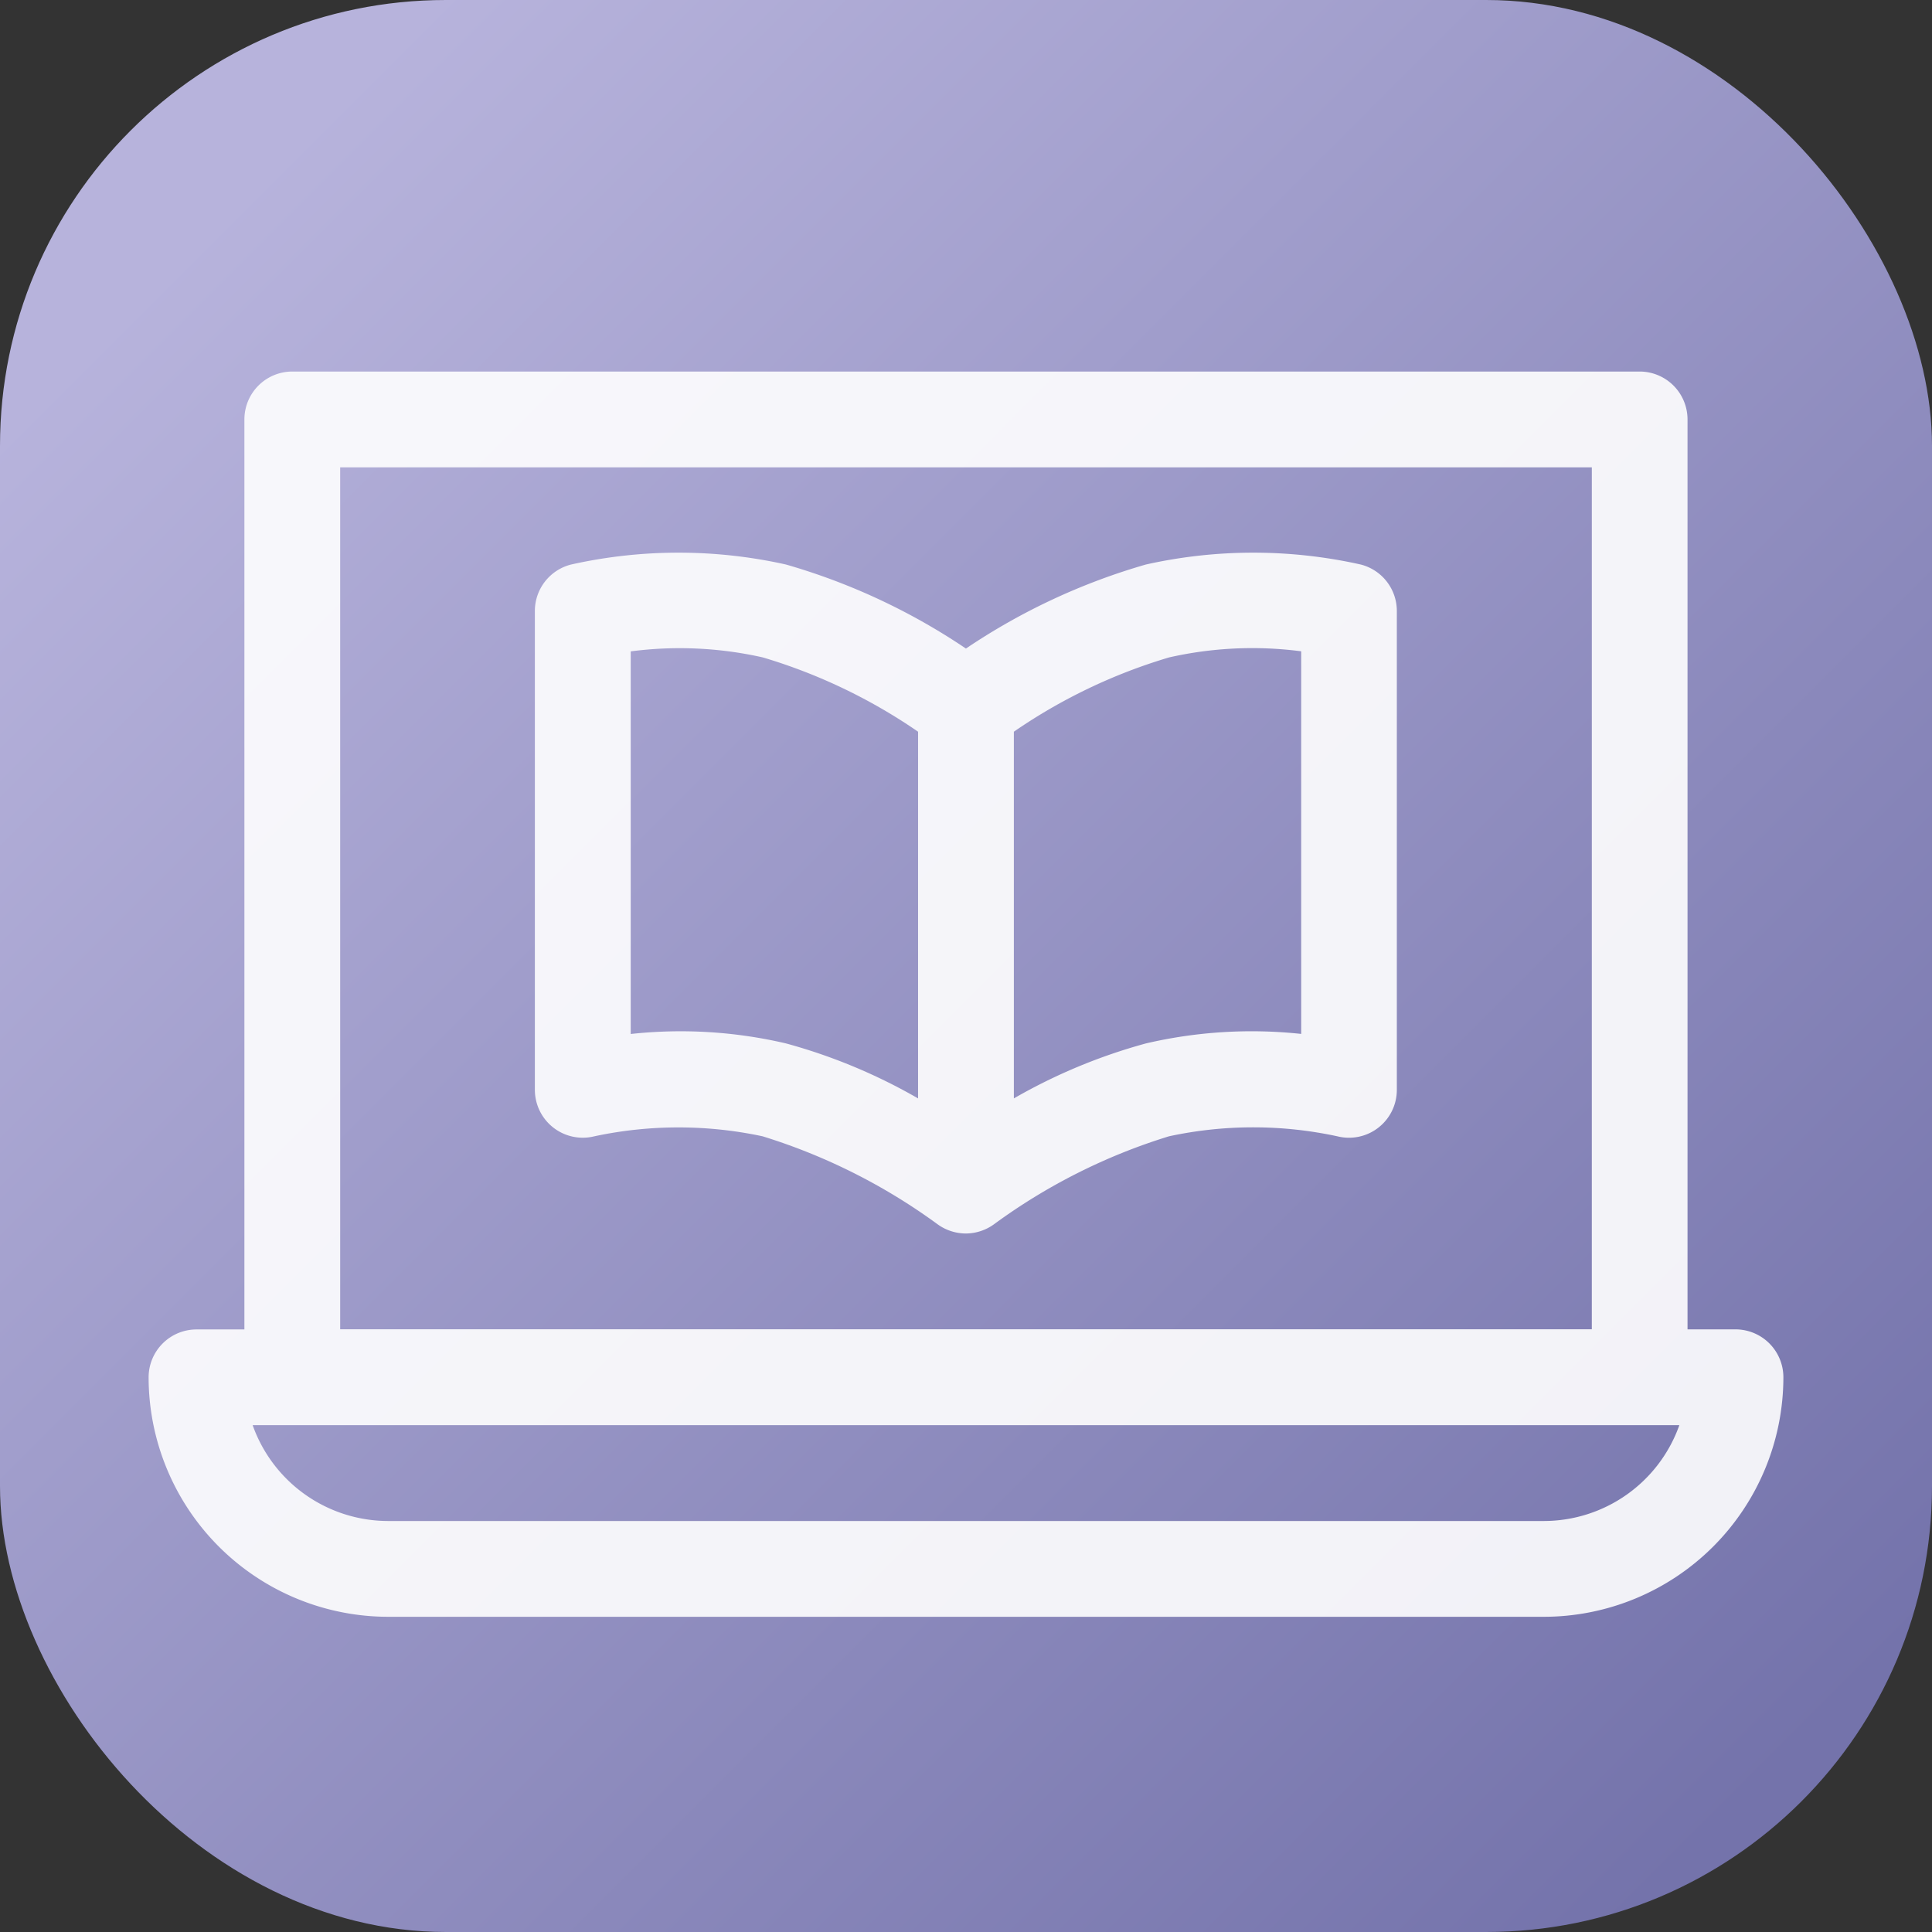
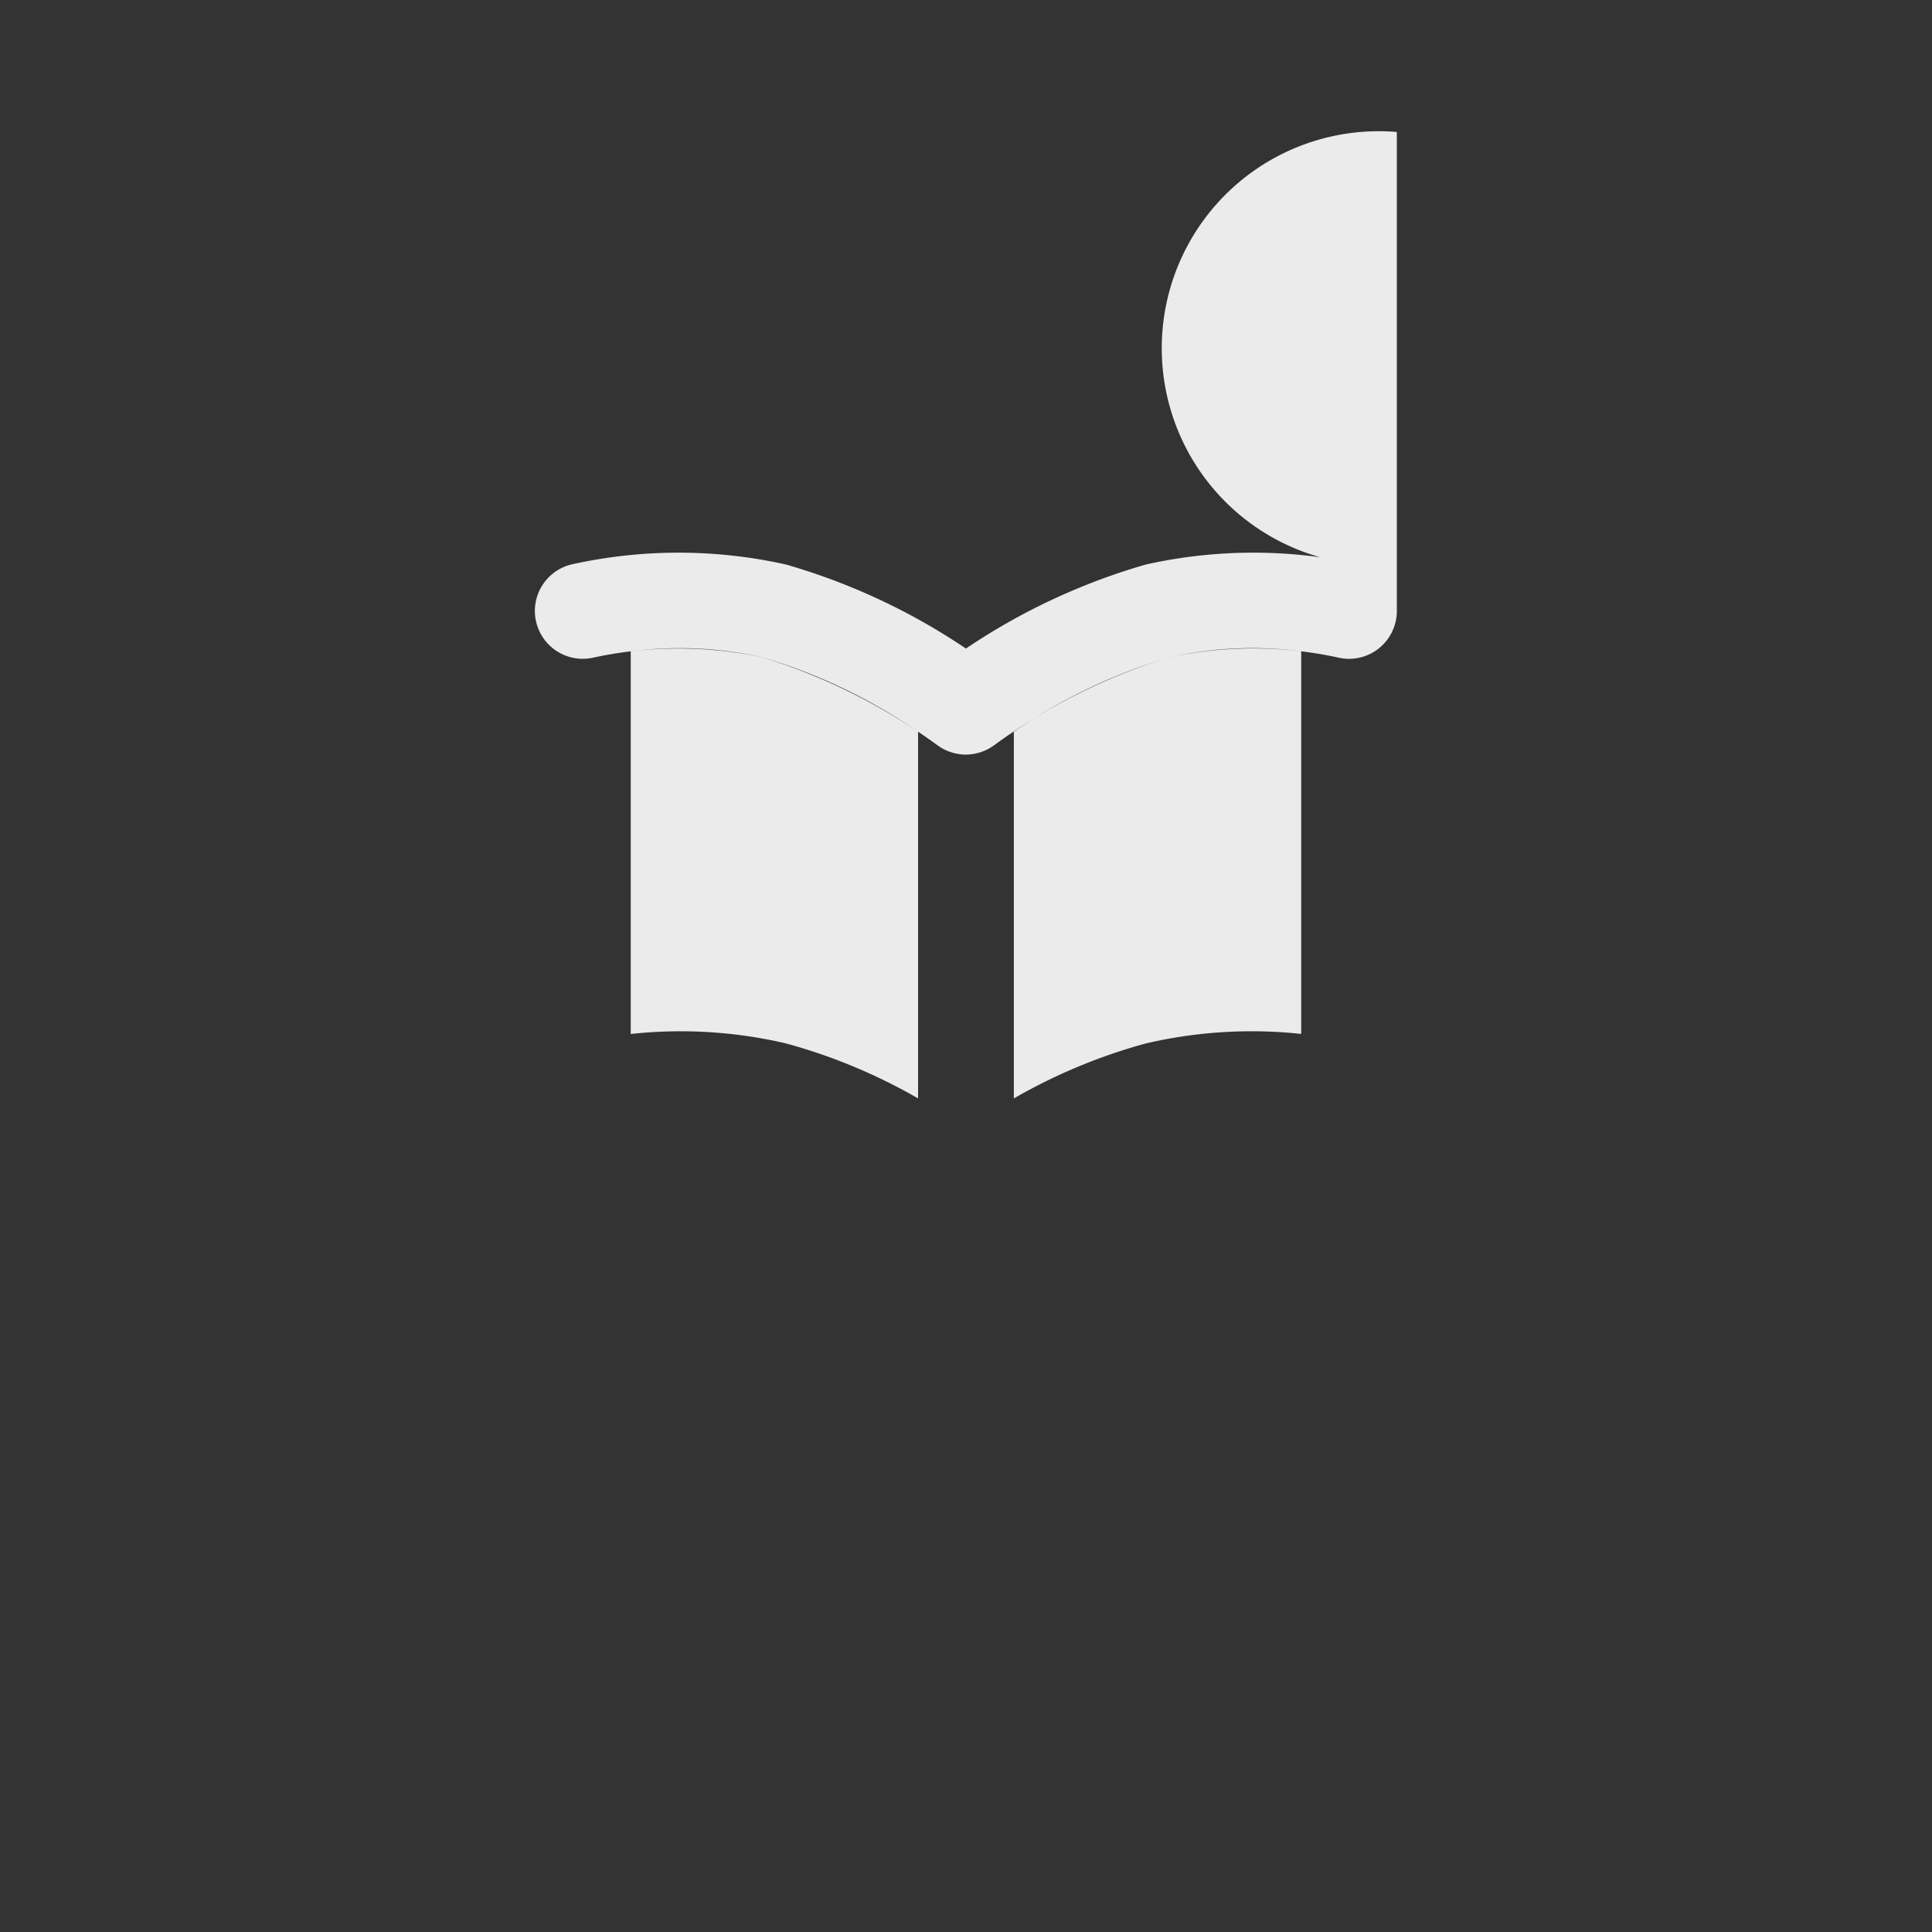
<svg xmlns="http://www.w3.org/2000/svg" width="26" height="26" viewBox="0 0 26 26">
  <rect x="0" y="0" width="26" height="26" fill="#333333" stroke="none" />
  <defs>
    <linearGradient id="a" x1="0.115" y1="0.115" x2="0.915" y2="0.915" gradientUnits="objectBoundingBox">
      <stop offset="0" stop-color="#b7b3dc" />
      <stop offset="1" stop-color="#7473ab" />
    </linearGradient>
  </defs>
  <g transform="translate(-714 -5019)">
-     <rect width="26" height="26" rx="6" transform="translate(714 5019)" fill="url(#a)" />
    <g transform="translate(716 4963)" opacity="0.9">
-       <path d="M3.223,77.758H18.777A3.226,3.226,0,0,0,22,74.535a.645.645,0,0,0-.645-.645h-.645V61.645A.645.645,0,0,0,20.066,61H1.934a.645.645,0,0,0-.645.645V73.891H.645A.645.645,0,0,0,0,74.535,3.226,3.226,0,0,0,3.223,77.758Zm15.555-1.289H3.223A1.937,1.937,0,0,1,1.4,75.179H20.6A1.937,1.937,0,0,1,18.777,76.469Zm-16.2-14.18H19.422v11.6H2.578Z" transform="translate(0 0)" fill="#fff" />
-       <path d="M132.113,117.837a6.631,6.631,0,0,0-2.891,0,8.555,8.555,0,0,0-2.422,1.131,8.553,8.553,0,0,0-2.422-1.131,6.631,6.631,0,0,0-2.891,0,.645.645,0,0,0-.488.625v6.445a.645.645,0,0,0,.8.625,5.415,5.415,0,0,1,2.265,0,7.972,7.972,0,0,1,2.348,1.179.654.654,0,0,0,.386.129h0a.653.653,0,0,0,.386-.129,7.915,7.915,0,0,1,2.348-1.179,5.378,5.378,0,0,1,2.267,0,.644.644,0,0,0,.8-.626v-6.445A.645.645,0,0,0,132.113,117.837Zm-9.824,6.317v-5.148a5.087,5.087,0,0,1,1.777.081,7.41,7.41,0,0,1,2.09,1v4.935a7.516,7.516,0,0,0-1.777-.74A6.224,6.224,0,0,0,122.289,124.155Zm9.023,0a6.265,6.265,0,0,0-2.09.128,7.518,7.518,0,0,0-1.777.74v-4.935a7.374,7.374,0,0,1,2.09-1,5.07,5.07,0,0,1,1.777-.082Z" transform="translate(-115.801 -54.24)" fill="#fff" />
+       <path d="M132.113,117.837a6.631,6.631,0,0,0-2.891,0,8.555,8.555,0,0,0-2.422,1.131,8.553,8.553,0,0,0-2.422-1.131,6.631,6.631,0,0,0-2.891,0,.645.645,0,0,0-.488.625a.645.645,0,0,0,.8.625,5.415,5.415,0,0,1,2.265,0,7.972,7.972,0,0,1,2.348,1.179.654.654,0,0,0,.386.129h0a.653.653,0,0,0,.386-.129,7.915,7.915,0,0,1,2.348-1.179,5.378,5.378,0,0,1,2.267,0,.644.644,0,0,0,.8-.626v-6.445A.645.645,0,0,0,132.113,117.837Zm-9.824,6.317v-5.148a5.087,5.087,0,0,1,1.777.081,7.41,7.41,0,0,1,2.09,1v4.935a7.516,7.516,0,0,0-1.777-.74A6.224,6.224,0,0,0,122.289,124.155Zm9.023,0a6.265,6.265,0,0,0-2.09.128,7.518,7.518,0,0,0-1.777.74v-4.935a7.374,7.374,0,0,1,2.09-1,5.07,5.07,0,0,1,1.777-.082Z" transform="translate(-115.801 -54.24)" fill="#fff" />
    </g>
  </g>
</svg>